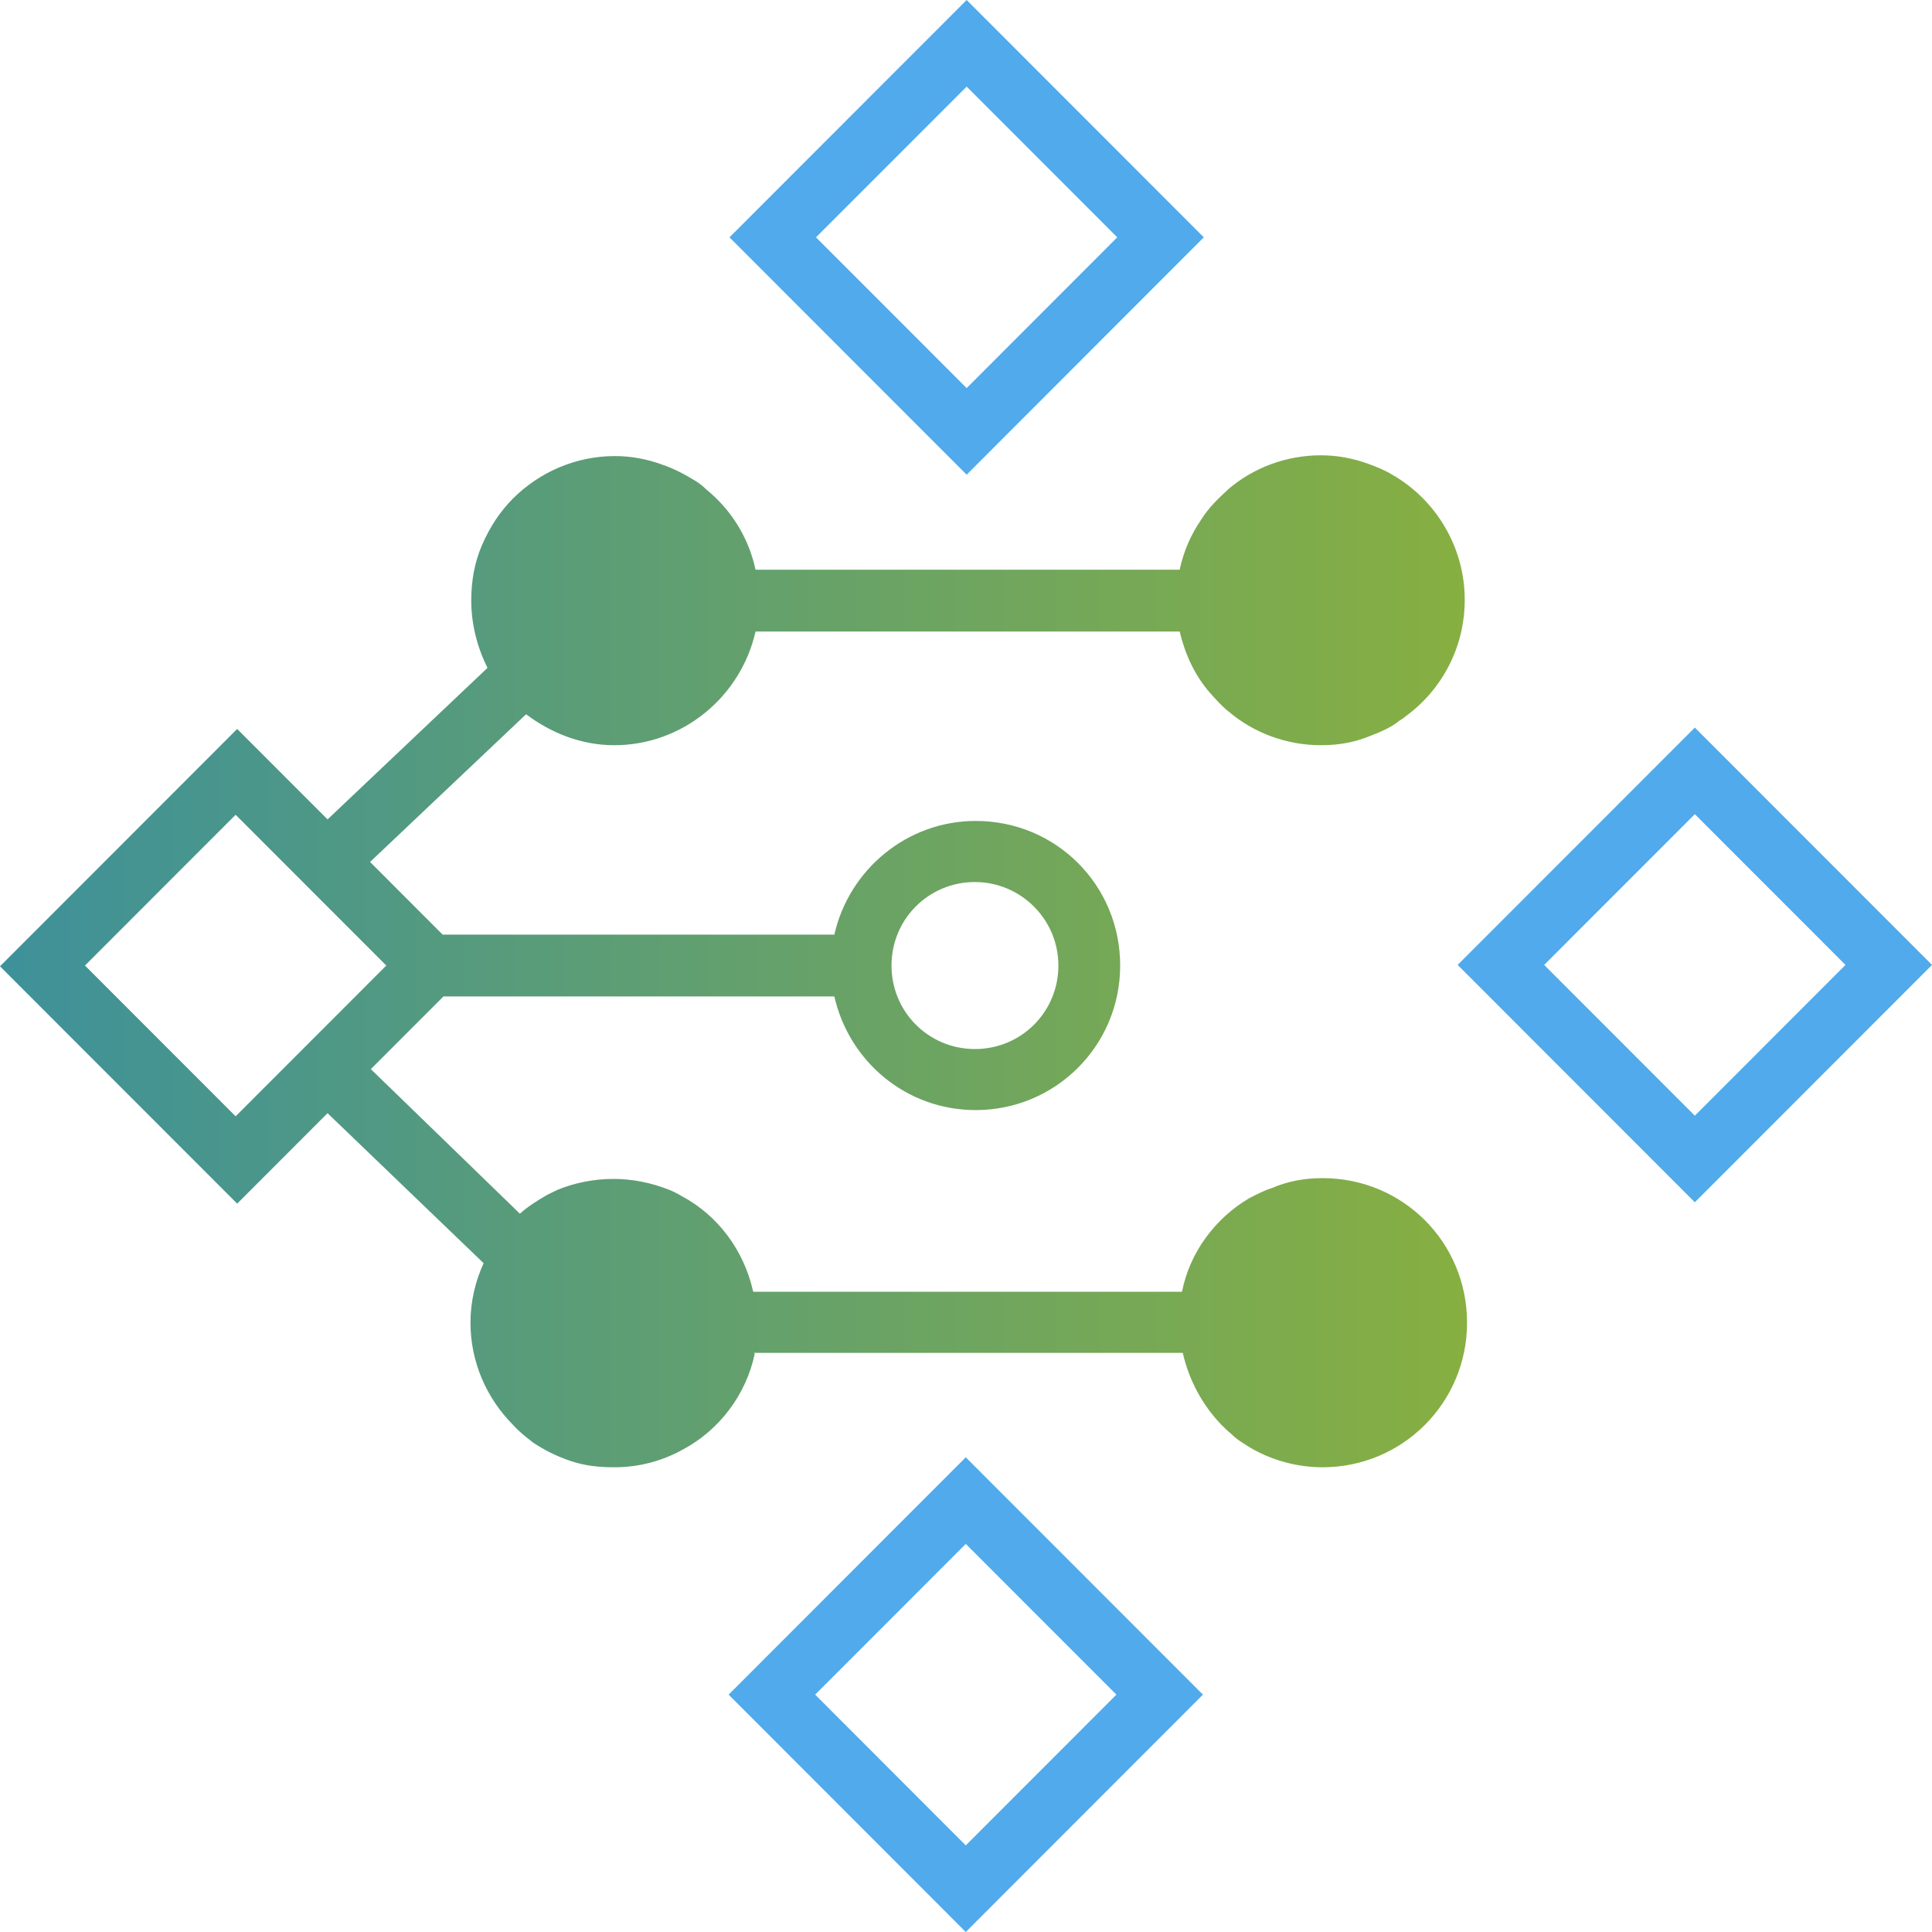
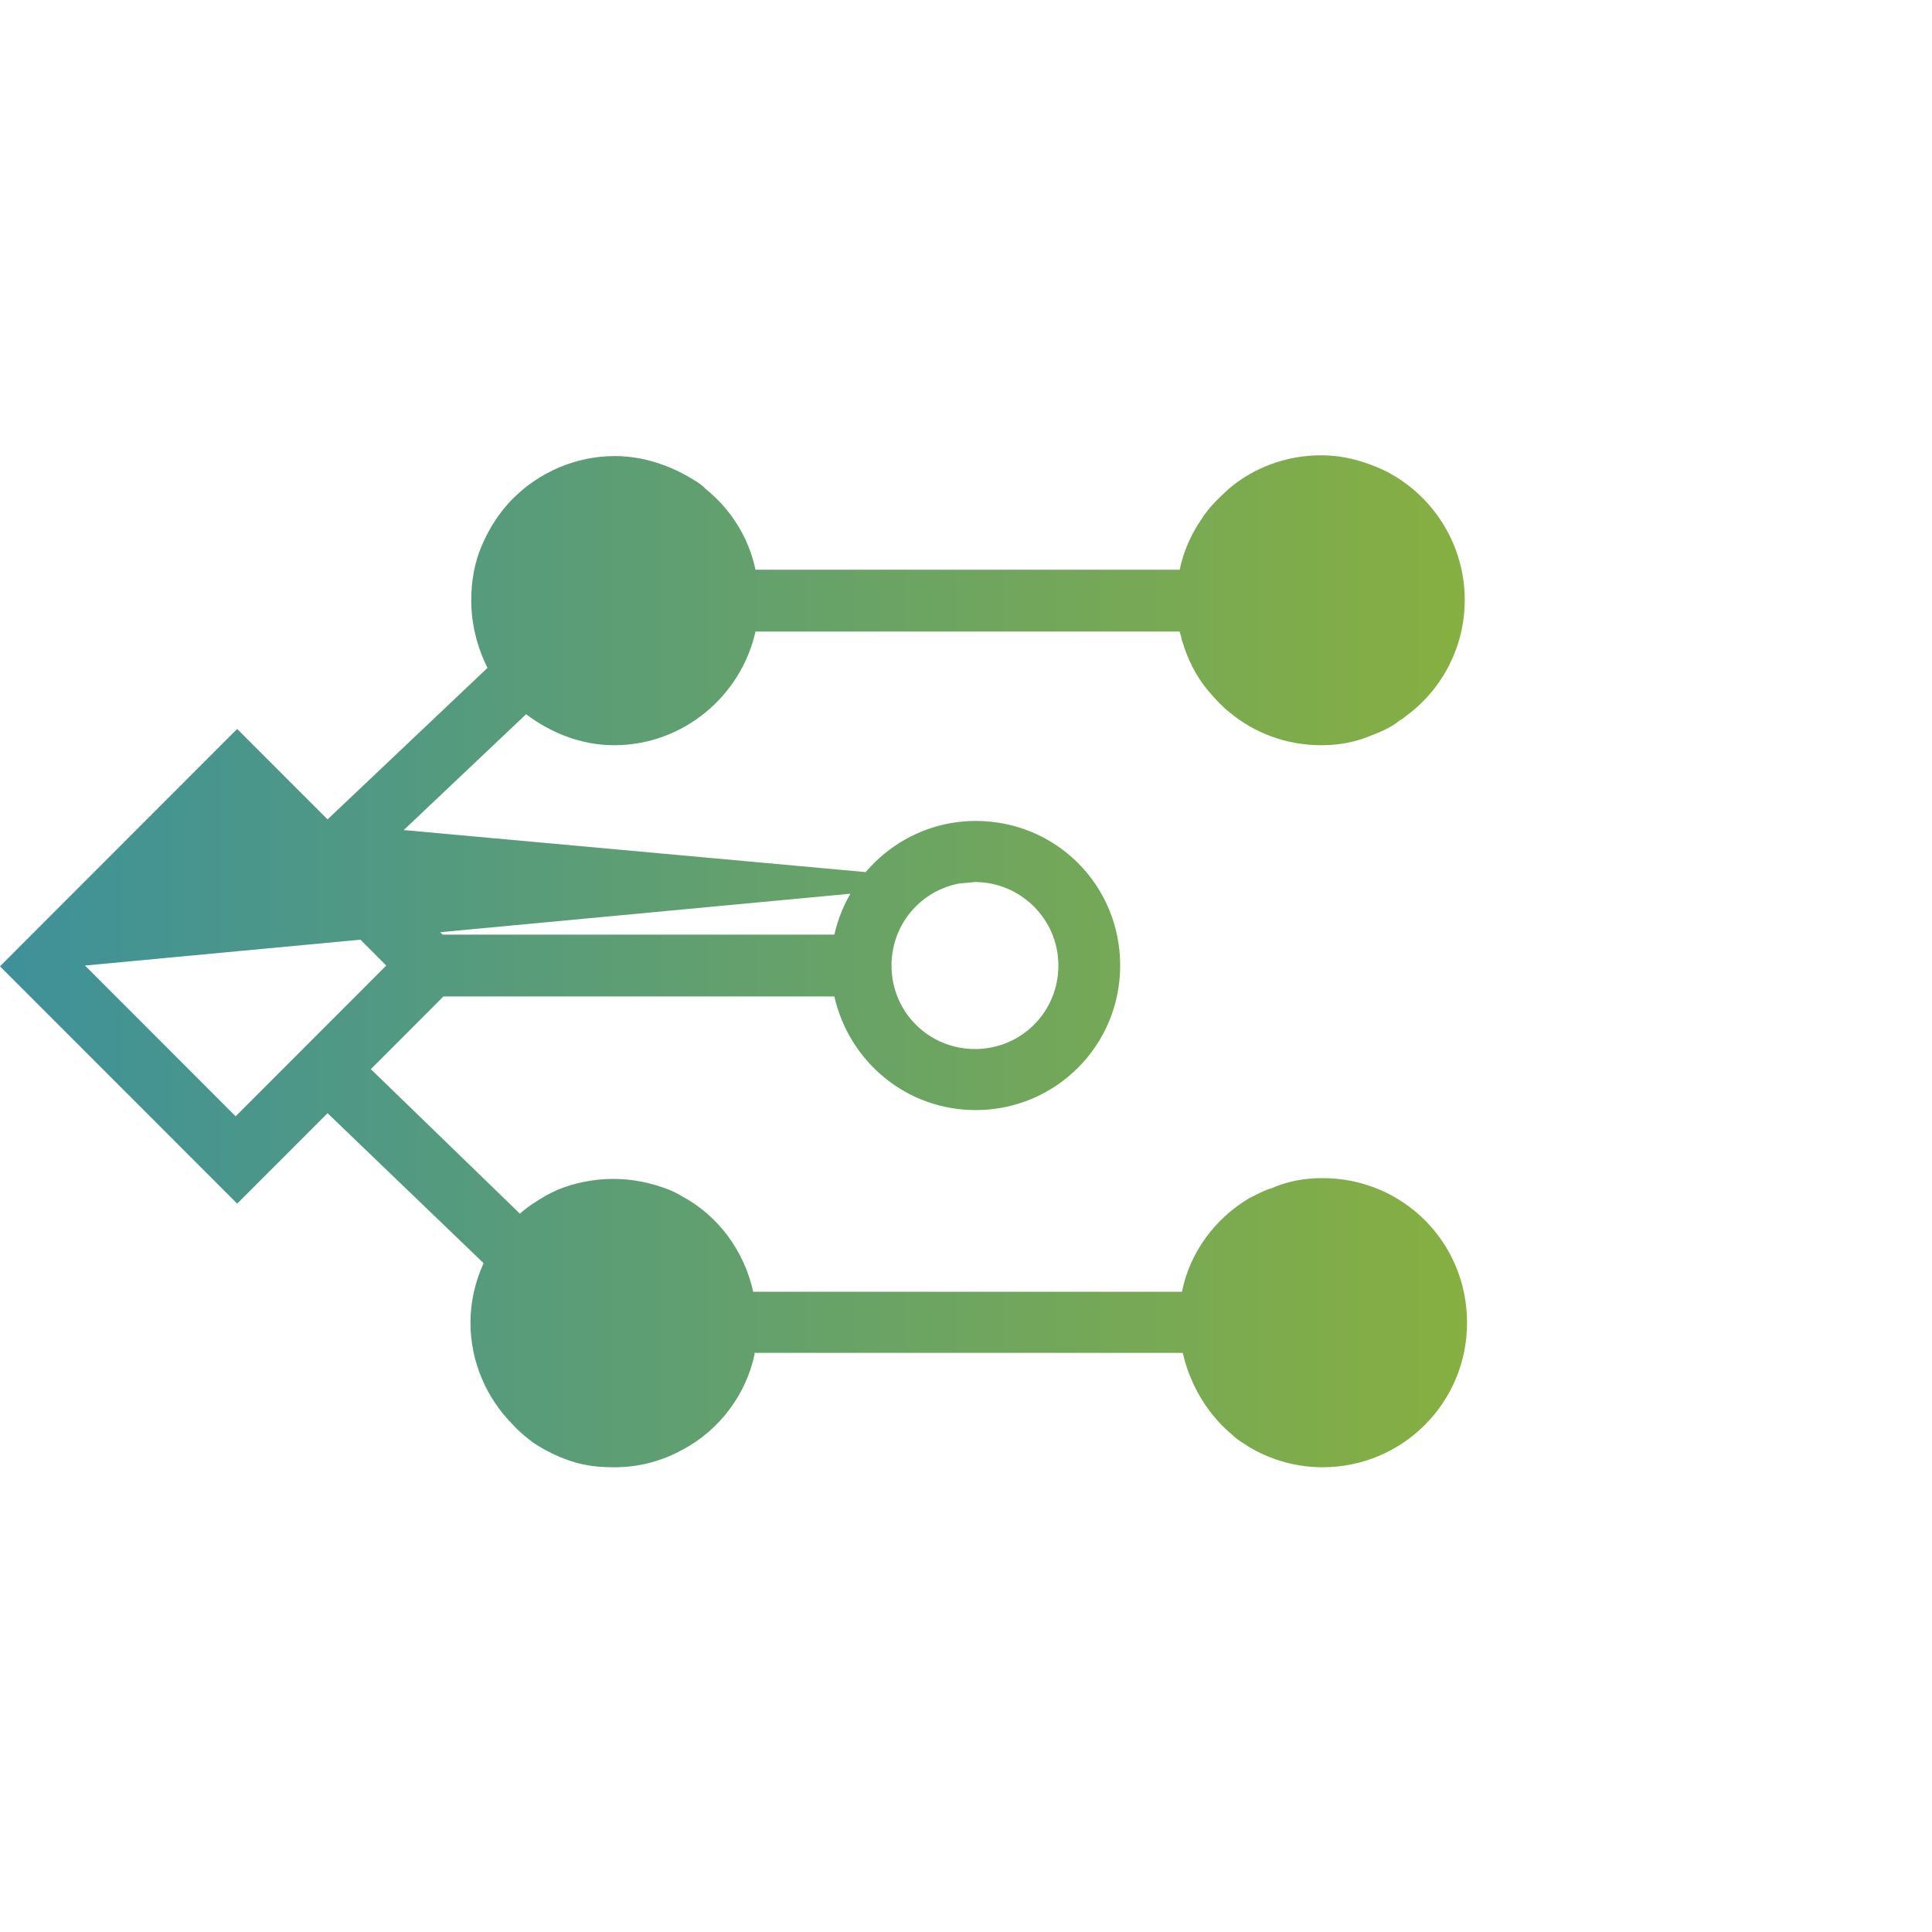
<svg xmlns="http://www.w3.org/2000/svg" width="50" height="50" viewBox="0 0 50 50" fill="none">
-   <path d="M31.132 43.857L24.994 37.715L18.857 43.857L24.994 50L31.132 43.857ZM24.994 39.956L28.893 43.857L24.994 47.759L21.096 43.857L24.994 39.956Z" fill="#50AAEB" />
-   <path d="M43.862 31.115L50 24.972L43.862 18.83L37.724 24.972L43.862 31.115ZM47.761 24.972L43.862 28.874L39.963 24.972L43.862 21.071L47.761 24.972Z" fill="#50AAEB" />
-   <path d="M31.154 6.142L25.017 0L18.879 6.142L25.017 12.285L31.154 6.142ZM25.017 2.241L28.915 6.142L25.017 10.044L21.118 6.142L25.017 2.241Z" fill="#50AAEB" />
-   <path d="M19.513 35.012H30.61C30.77 35.712 31.109 36.352 31.609 36.873C31.689 36.953 31.769 37.033 31.869 37.113C31.949 37.193 32.049 37.273 32.149 37.333C32.729 37.733 33.469 37.973 34.228 37.973C36.288 37.973 37.967 36.312 37.967 34.231C37.967 32.151 36.308 30.49 34.228 30.49C33.749 30.49 33.329 30.57 32.909 30.75C32.709 30.81 32.529 30.91 32.329 31.01C31.449 31.53 30.79 32.411 30.59 33.431H19.493C19.253 32.351 18.574 31.45 17.634 30.95C17.534 30.89 17.414 30.83 17.314 30.79C16.854 30.61 16.374 30.51 15.874 30.51C15.375 30.51 14.875 30.61 14.435 30.79C14.315 30.85 14.215 30.89 14.115 30.95C13.875 31.09 13.655 31.23 13.455 31.41L9.597 27.669L11.476 25.788H21.593C21.973 27.469 23.452 28.729 25.251 28.729C27.311 28.729 28.99 27.069 28.99 24.988C28.99 22.907 27.331 21.246 25.251 21.246C23.472 21.246 21.973 22.507 21.593 24.188H11.456L9.577 22.307L13.615 18.485C14.255 18.965 15.035 19.286 15.895 19.286C17.674 19.286 19.174 18.025 19.553 16.344H30.53C30.669 16.924 30.91 17.465 31.309 17.925C31.469 18.105 31.629 18.285 31.809 18.425C32.449 18.965 33.289 19.286 34.188 19.286C34.668 19.286 35.088 19.206 35.508 19.026C35.728 18.945 35.948 18.845 36.148 18.705C36.208 18.645 36.308 18.605 36.368 18.545C37.307 17.865 37.907 16.764 37.907 15.524C37.907 14.143 37.147 12.923 36.028 12.283C35.828 12.163 35.628 12.083 35.408 12.003C35.028 11.863 34.608 11.783 34.188 11.783C33.289 11.783 32.449 12.103 31.809 12.643C31.549 12.883 31.289 13.123 31.09 13.443C30.829 13.823 30.63 14.264 30.53 14.744H19.553C19.373 13.903 18.914 13.183 18.274 12.663C18.194 12.583 18.094 12.503 17.994 12.443C17.734 12.283 17.434 12.123 17.134 12.023C16.754 11.883 16.334 11.803 15.915 11.803C14.895 11.803 13.955 12.223 13.275 12.903C12.936 13.243 12.676 13.643 12.476 14.103C12.276 14.564 12.196 15.044 12.196 15.544C12.196 16.164 12.356 16.764 12.616 17.285L8.477 21.206L6.138 18.865L0 25.008L6.138 31.15L8.477 28.809L12.516 32.691C12.296 33.171 12.176 33.691 12.176 34.231C12.176 35.252 12.596 36.192 13.275 36.873C13.435 37.053 13.615 37.193 13.795 37.333C14.095 37.533 14.415 37.693 14.775 37.813C15.135 37.933 15.495 37.973 15.895 37.973C16.534 37.973 17.134 37.813 17.674 37.513C18.614 37.013 19.313 36.092 19.533 35.032L19.513 35.012ZM25.231 22.827C26.411 22.827 27.391 23.787 27.391 24.988C27.391 26.188 26.431 27.149 25.231 27.149C24.032 27.149 23.072 26.188 23.072 24.988C23.072 23.787 24.032 22.827 25.231 22.827ZM2.199 24.988L6.098 21.086L9.997 24.988L6.098 28.89L2.199 24.988Z" fill="url(#paint0_linear_4209_848)" />
+   <path d="M19.513 35.012H30.61C30.77 35.712 31.109 36.352 31.609 36.873C31.689 36.953 31.769 37.033 31.869 37.113C31.949 37.193 32.049 37.273 32.149 37.333C32.729 37.733 33.469 37.973 34.228 37.973C36.288 37.973 37.967 36.312 37.967 34.231C37.967 32.151 36.308 30.49 34.228 30.49C33.749 30.49 33.329 30.57 32.909 30.75C32.709 30.81 32.529 30.91 32.329 31.01C31.449 31.53 30.79 32.411 30.59 33.431H19.493C19.253 32.351 18.574 31.45 17.634 30.95C17.534 30.89 17.414 30.83 17.314 30.79C16.854 30.61 16.374 30.51 15.874 30.51C15.375 30.51 14.875 30.61 14.435 30.79C14.315 30.85 14.215 30.89 14.115 30.95C13.875 31.09 13.655 31.23 13.455 31.41L9.597 27.669L11.476 25.788H21.593C21.973 27.469 23.452 28.729 25.251 28.729C27.311 28.729 28.99 27.069 28.99 24.988C28.99 22.907 27.331 21.246 25.251 21.246C23.472 21.246 21.973 22.507 21.593 24.188H11.456L9.577 22.307L13.615 18.485C14.255 18.965 15.035 19.286 15.895 19.286C17.674 19.286 19.174 18.025 19.553 16.344H30.53C30.669 16.924 30.91 17.465 31.309 17.925C31.469 18.105 31.629 18.285 31.809 18.425C32.449 18.965 33.289 19.286 34.188 19.286C34.668 19.286 35.088 19.206 35.508 19.026C35.728 18.945 35.948 18.845 36.148 18.705C36.208 18.645 36.308 18.605 36.368 18.545C37.307 17.865 37.907 16.764 37.907 15.524C37.907 14.143 37.147 12.923 36.028 12.283C35.828 12.163 35.628 12.083 35.408 12.003C35.028 11.863 34.608 11.783 34.188 11.783C33.289 11.783 32.449 12.103 31.809 12.643C31.549 12.883 31.289 13.123 31.09 13.443C30.829 13.823 30.63 14.264 30.53 14.744H19.553C19.373 13.903 18.914 13.183 18.274 12.663C18.194 12.583 18.094 12.503 17.994 12.443C17.734 12.283 17.434 12.123 17.134 12.023C16.754 11.883 16.334 11.803 15.915 11.803C14.895 11.803 13.955 12.223 13.275 12.903C12.936 13.243 12.676 13.643 12.476 14.103C12.276 14.564 12.196 15.044 12.196 15.544C12.196 16.164 12.356 16.764 12.616 17.285L8.477 21.206L6.138 18.865L0 25.008L6.138 31.15L8.477 28.809L12.516 32.691C12.296 33.171 12.176 33.691 12.176 34.231C12.176 35.252 12.596 36.192 13.275 36.873C13.435 37.053 13.615 37.193 13.795 37.333C14.095 37.533 14.415 37.693 14.775 37.813C15.135 37.933 15.495 37.973 15.895 37.973C16.534 37.973 17.134 37.813 17.674 37.513C18.614 37.013 19.313 36.092 19.533 35.032L19.513 35.012ZM25.231 22.827C26.411 22.827 27.391 23.787 27.391 24.988C27.391 26.188 26.431 27.149 25.231 27.149C24.032 27.149 23.072 26.188 23.072 24.988C23.072 23.787 24.032 22.827 25.231 22.827ZL6.098 21.086L9.997 24.988L6.098 28.89L2.199 24.988Z" fill="url(#paint0_linear_4209_848)" />
  <defs>
    <linearGradient id="paint0_linear_4209_848" x1="-0.02" y1="24.868" x2="38.007" y2="24.868" gradientUnits="userSpaceOnUse">
      <stop stop-color="#3E919A" />
      <stop offset="1" stop-color="#87AF41" />
    </linearGradient>
  </defs>
</svg>